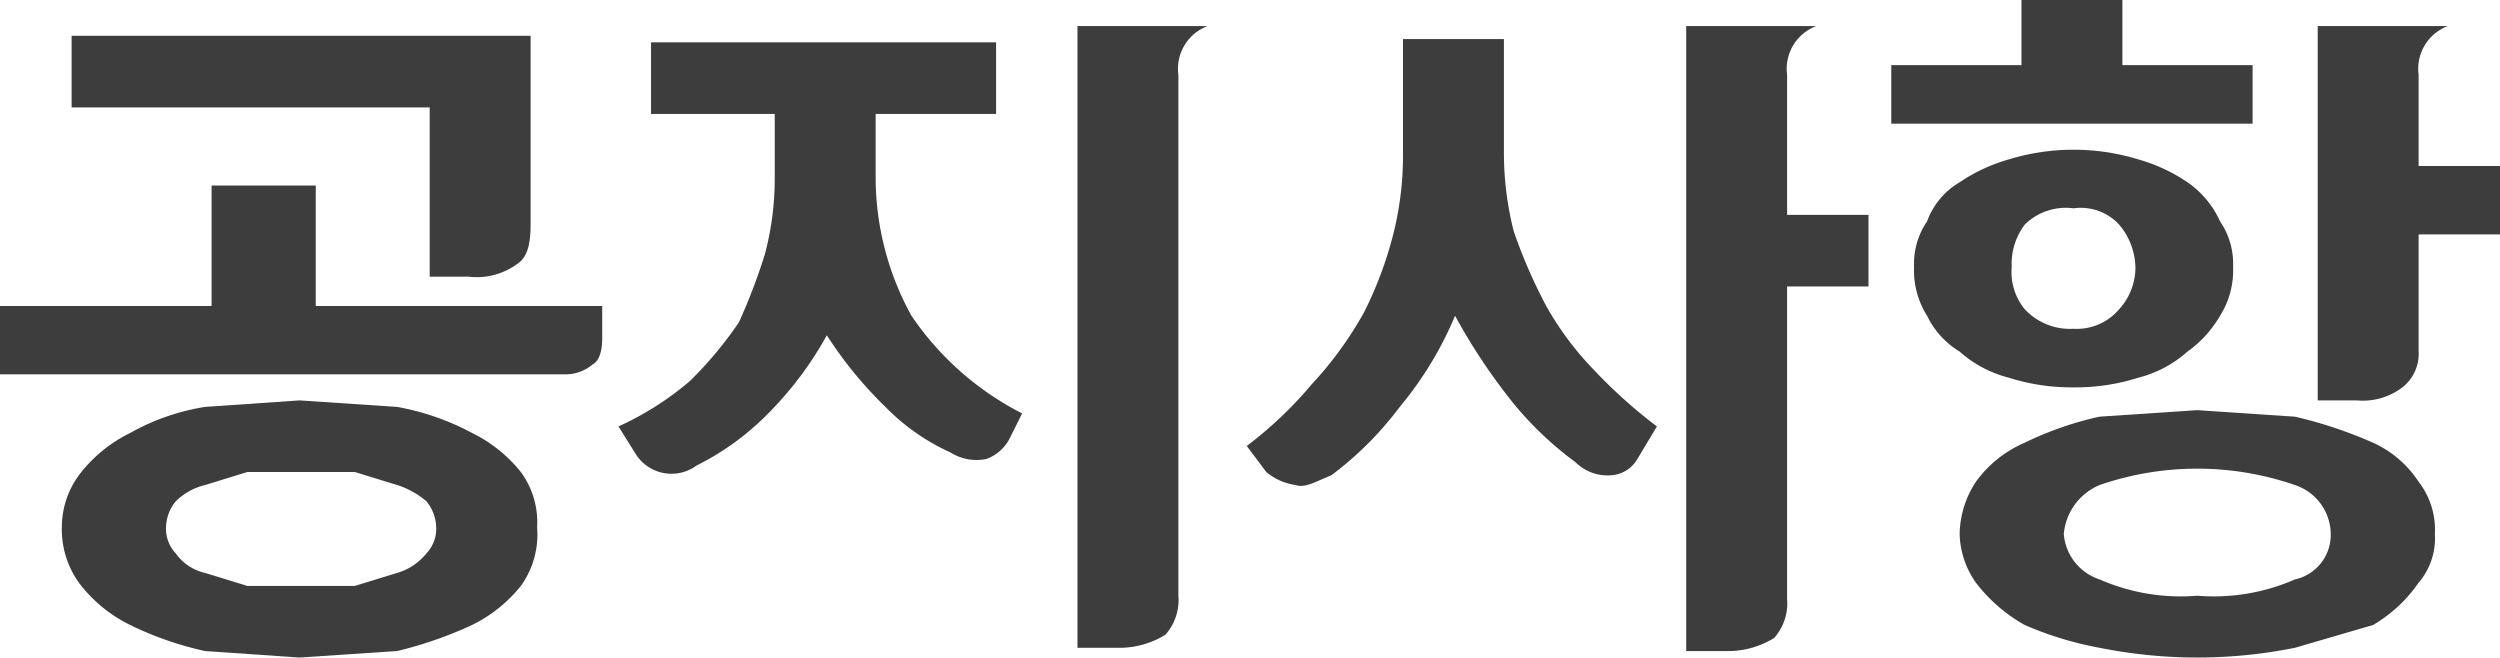
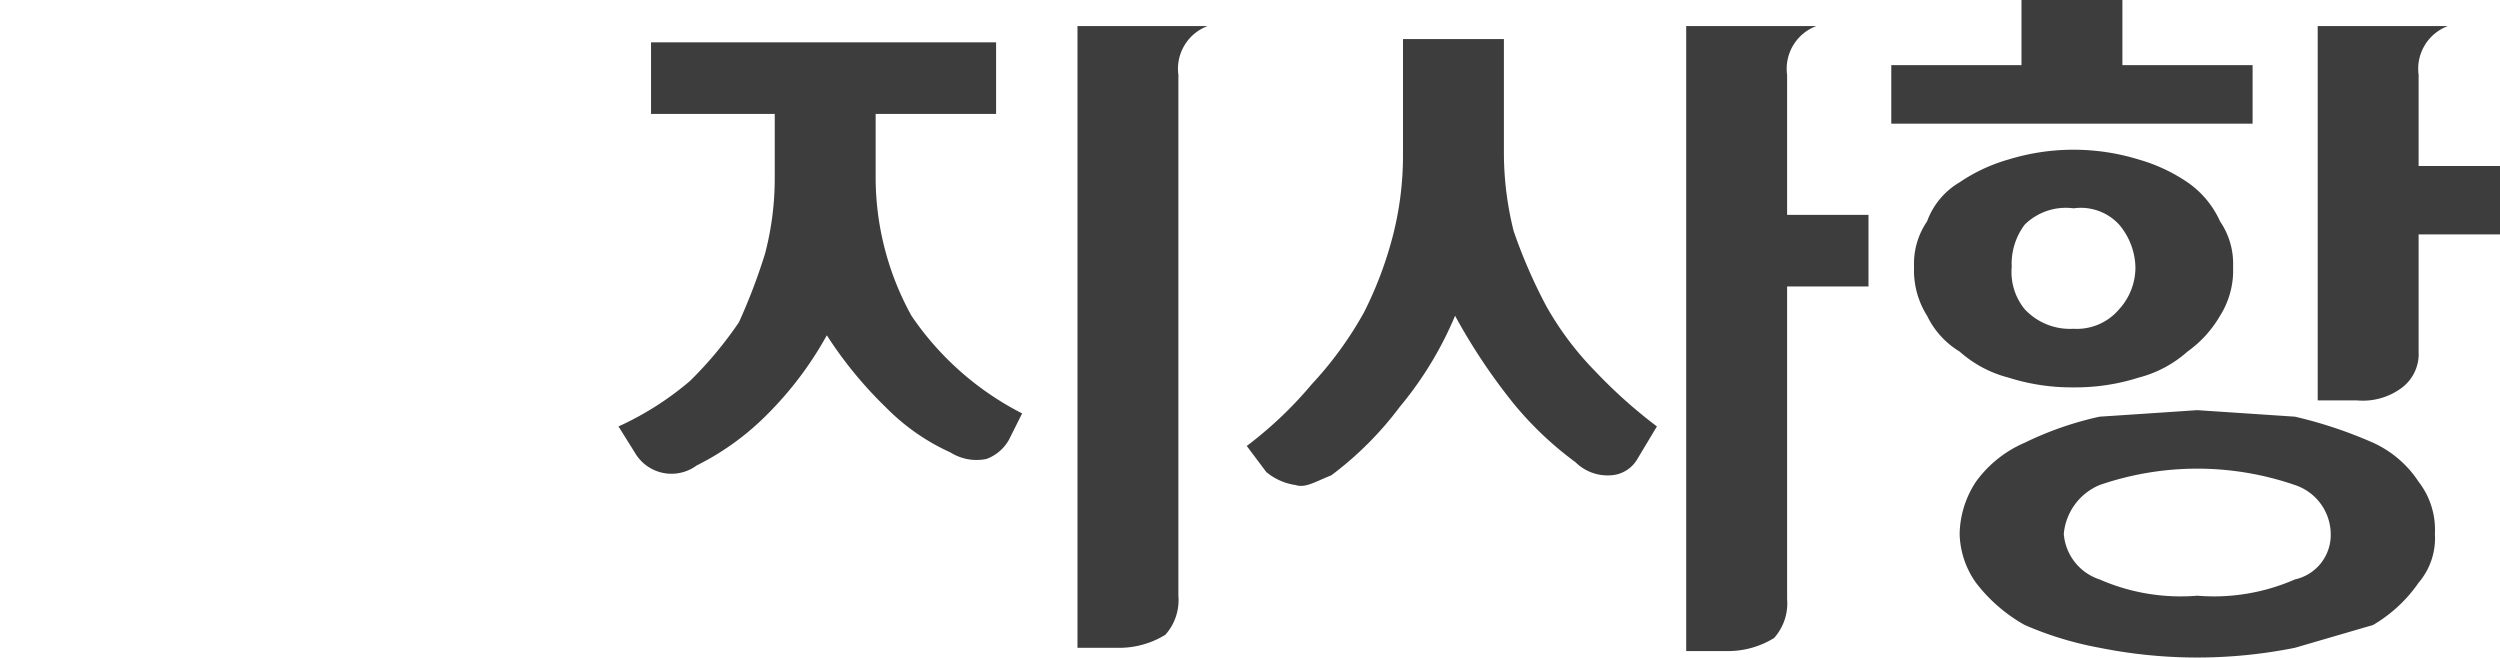
<svg xmlns="http://www.w3.org/2000/svg" viewBox="0 0 76.8 20.2">
  <defs>
    <style>.efb67544-5df7-4326-aa48-7727d07d8207{fill:#3d3d3d;}</style>
  </defs>
  <g id="fb87b967-161e-4b78-bfd2-07c1da280557" data-name="레이어 2">
    <g id="a164a41d-02f2-4416-bae3-a61020736efc" data-name="레이어 2">
-       <path class="efb67544-5df7-4326-aa48-7727d07d8207" d="M0,9.4H6.5V5.7H9.7V9.4h8.8v1c0,.4-.1.7-.3.8a1.3,1.3,0,0,1-.8.3H0Zm1.9,6.8a2.7,2.7,0,0,1,.6-1.7A4.4,4.4,0,0,1,4,13.3a6.9,6.9,0,0,1,2.3-.8l2.9-.2,3,.2a7.8,7.8,0,0,1,2.3.8A4.4,4.4,0,0,1,16,14.5a2.6,2.6,0,0,1,.5,1.7A2.7,2.7,0,0,1,16,18a4.4,4.4,0,0,1-1.5,1.2,12.3,12.3,0,0,1-2.3.8l-3,.2L6.3,20A10.2,10.2,0,0,1,4,19.2,4.4,4.4,0,0,1,2.5,18,2.8,2.8,0,0,1,1.9,16.2ZM2.2,1.1H16.3V6.9c0,.6-.1,1-.4,1.2a2.1,2.1,0,0,1-1.5.4H13.2V3.3H2.2ZM5.1,16.2a1.1,1.1,0,0,0,.3.8,1.5,1.5,0,0,0,.9.6l1.3.4h3.3l1.3-.4a1.8,1.8,0,0,0,.9-.6,1.1,1.1,0,0,0,.3-.8,1.3,1.3,0,0,0-.3-.8,2.6,2.6,0,0,0-.9-.5l-1.3-.4H7.6l-1.3.4a1.9,1.9,0,0,0-.9.5A1.3,1.3,0,0,0,5.1,16.2Z" />
      <path class="efb67544-5df7-4326-aa48-7727d07d8207" d="M31,13.5a1.3,1.3,0,0,1-.7.6,1.5,1.5,0,0,1-1.1-.2,6.6,6.6,0,0,1-2-1.4,12.4,12.4,0,0,1-1.8-2.2,10.8,10.8,0,0,1-1.8,2.4,8.2,8.2,0,0,1-2.2,1.6,1.3,1.3,0,0,1-1.9-.4l-.5-.8a9.3,9.3,0,0,0,2.2-1.4,11.9,11.9,0,0,0,1.5-1.8,18,18,0,0,0,.8-2.1,9.1,9.1,0,0,0,.3-2.3v-2H20V1.3H30.6V3.5H26.9V5.4h0A8.8,8.8,0,0,0,28,9.7a9.1,9.1,0,0,0,3.4,3ZM33.1.8h4a1.4,1.4,0,0,0-.9,1.5v16a1.6,1.6,0,0,1-.4,1.2,2.7,2.7,0,0,1-1.5.4H33.1Z" />
      <path class="efb67544-5df7-4326-aa48-7727d07d8207" d="M50.3,14.1a1,1,0,0,1-.8.5,1.4,1.4,0,0,1-1.1-.4,10.5,10.5,0,0,1-1.9-1.8,18.1,18.1,0,0,1-1.8-2.7A11,11,0,0,1,43,12.5a10.4,10.4,0,0,1-2.1,2.1c-.5.2-.8.4-1.1.3a1.8,1.8,0,0,1-.9-.4l-.6-.8a12.1,12.1,0,0,0,2-1.9,11.2,11.2,0,0,0,1.6-2.2,11.7,11.7,0,0,0,.9-2.4,9.9,9.9,0,0,0,.3-2.4V1.2h3.1V4.7h0a9.9,9.9,0,0,0,.3,2.4,16,16,0,0,0,1,2.3,9.5,9.5,0,0,0,1.5,2,15.4,15.4,0,0,0,1.9,1.7ZM51.8.8h4a1.4,1.4,0,0,0-.9,1.5V6.6h2.5V8.8H54.9v9.6a1.6,1.6,0,0,1-.4,1.2A2.7,2.7,0,0,1,53,20H51.8Z" />
      <path class="efb67544-5df7-4326-aa48-7727d07d8207" d="M58.1,2h4V0h3.1V2h4V3.8H58.1Zm5.6,9.9a6.4,6.4,0,0,1-2-.3,3.6,3.6,0,0,1-1.5-.8,2.6,2.6,0,0,1-1-1.1,2.6,2.6,0,0,1-.4-1.5,2.3,2.3,0,0,1,.4-1.4,2.3,2.3,0,0,1,1-1.2,5.2,5.2,0,0,1,1.5-.7,6.8,6.8,0,0,1,4,0,5.2,5.2,0,0,1,1.5.7,2.9,2.9,0,0,1,1,1.2,2.3,2.3,0,0,1,.4,1.4,2.6,2.6,0,0,1-.4,1.5,3.5,3.5,0,0,1-1,1.1,3.6,3.6,0,0,1-1.5.8A6.4,6.4,0,0,1,63.7,11.9Zm-3.5,4.5a3,3,0,0,1,.5-1.6,3.6,3.6,0,0,1,1.5-1.2,10.2,10.2,0,0,1,2.3-.8l3-.2,3,.2a13.5,13.5,0,0,1,2.4.8,3.3,3.3,0,0,1,1.4,1.2,2.4,2.4,0,0,1,.5,1.6,2.1,2.1,0,0,1-.5,1.5,4.4,4.4,0,0,1-1.4,1.3l-2.4.7a15.2,15.2,0,0,1-6,0,10.5,10.5,0,0,1-2.3-.7,4.9,4.9,0,0,1-1.5-1.3A2.7,2.7,0,0,1,60.2,16.4Zm1.6-8.2a1.8,1.8,0,0,0,.4,1.3,1.9,1.9,0,0,0,1.5.6,1.7,1.7,0,0,0,1.4-.6,1.9,1.9,0,0,0,.5-1.3,2.1,2.1,0,0,0-.5-1.3,1.6,1.6,0,0,0-1.4-.5,1.8,1.8,0,0,0-1.5.5A2,2,0,0,0,61.8,8.2Zm1.6,8.2a1.6,1.6,0,0,0,1.1,1.4,6.2,6.2,0,0,0,3,.5,6.2,6.2,0,0,0,3-.5,1.4,1.4,0,0,0,1.1-1.4,1.6,1.6,0,0,0-1.1-1.5,9.2,9.2,0,0,0-6,0A1.8,1.8,0,0,0,63.4,16.4ZM71.2.8h4a1.4,1.4,0,0,0-.9,1.5V5.1h2.5V7.2H74.3v3.6a1.3,1.3,0,0,1-.5,1.1,2,2,0,0,1-1.4.4H71.2Z" />
    </g>
  </g>
</svg>